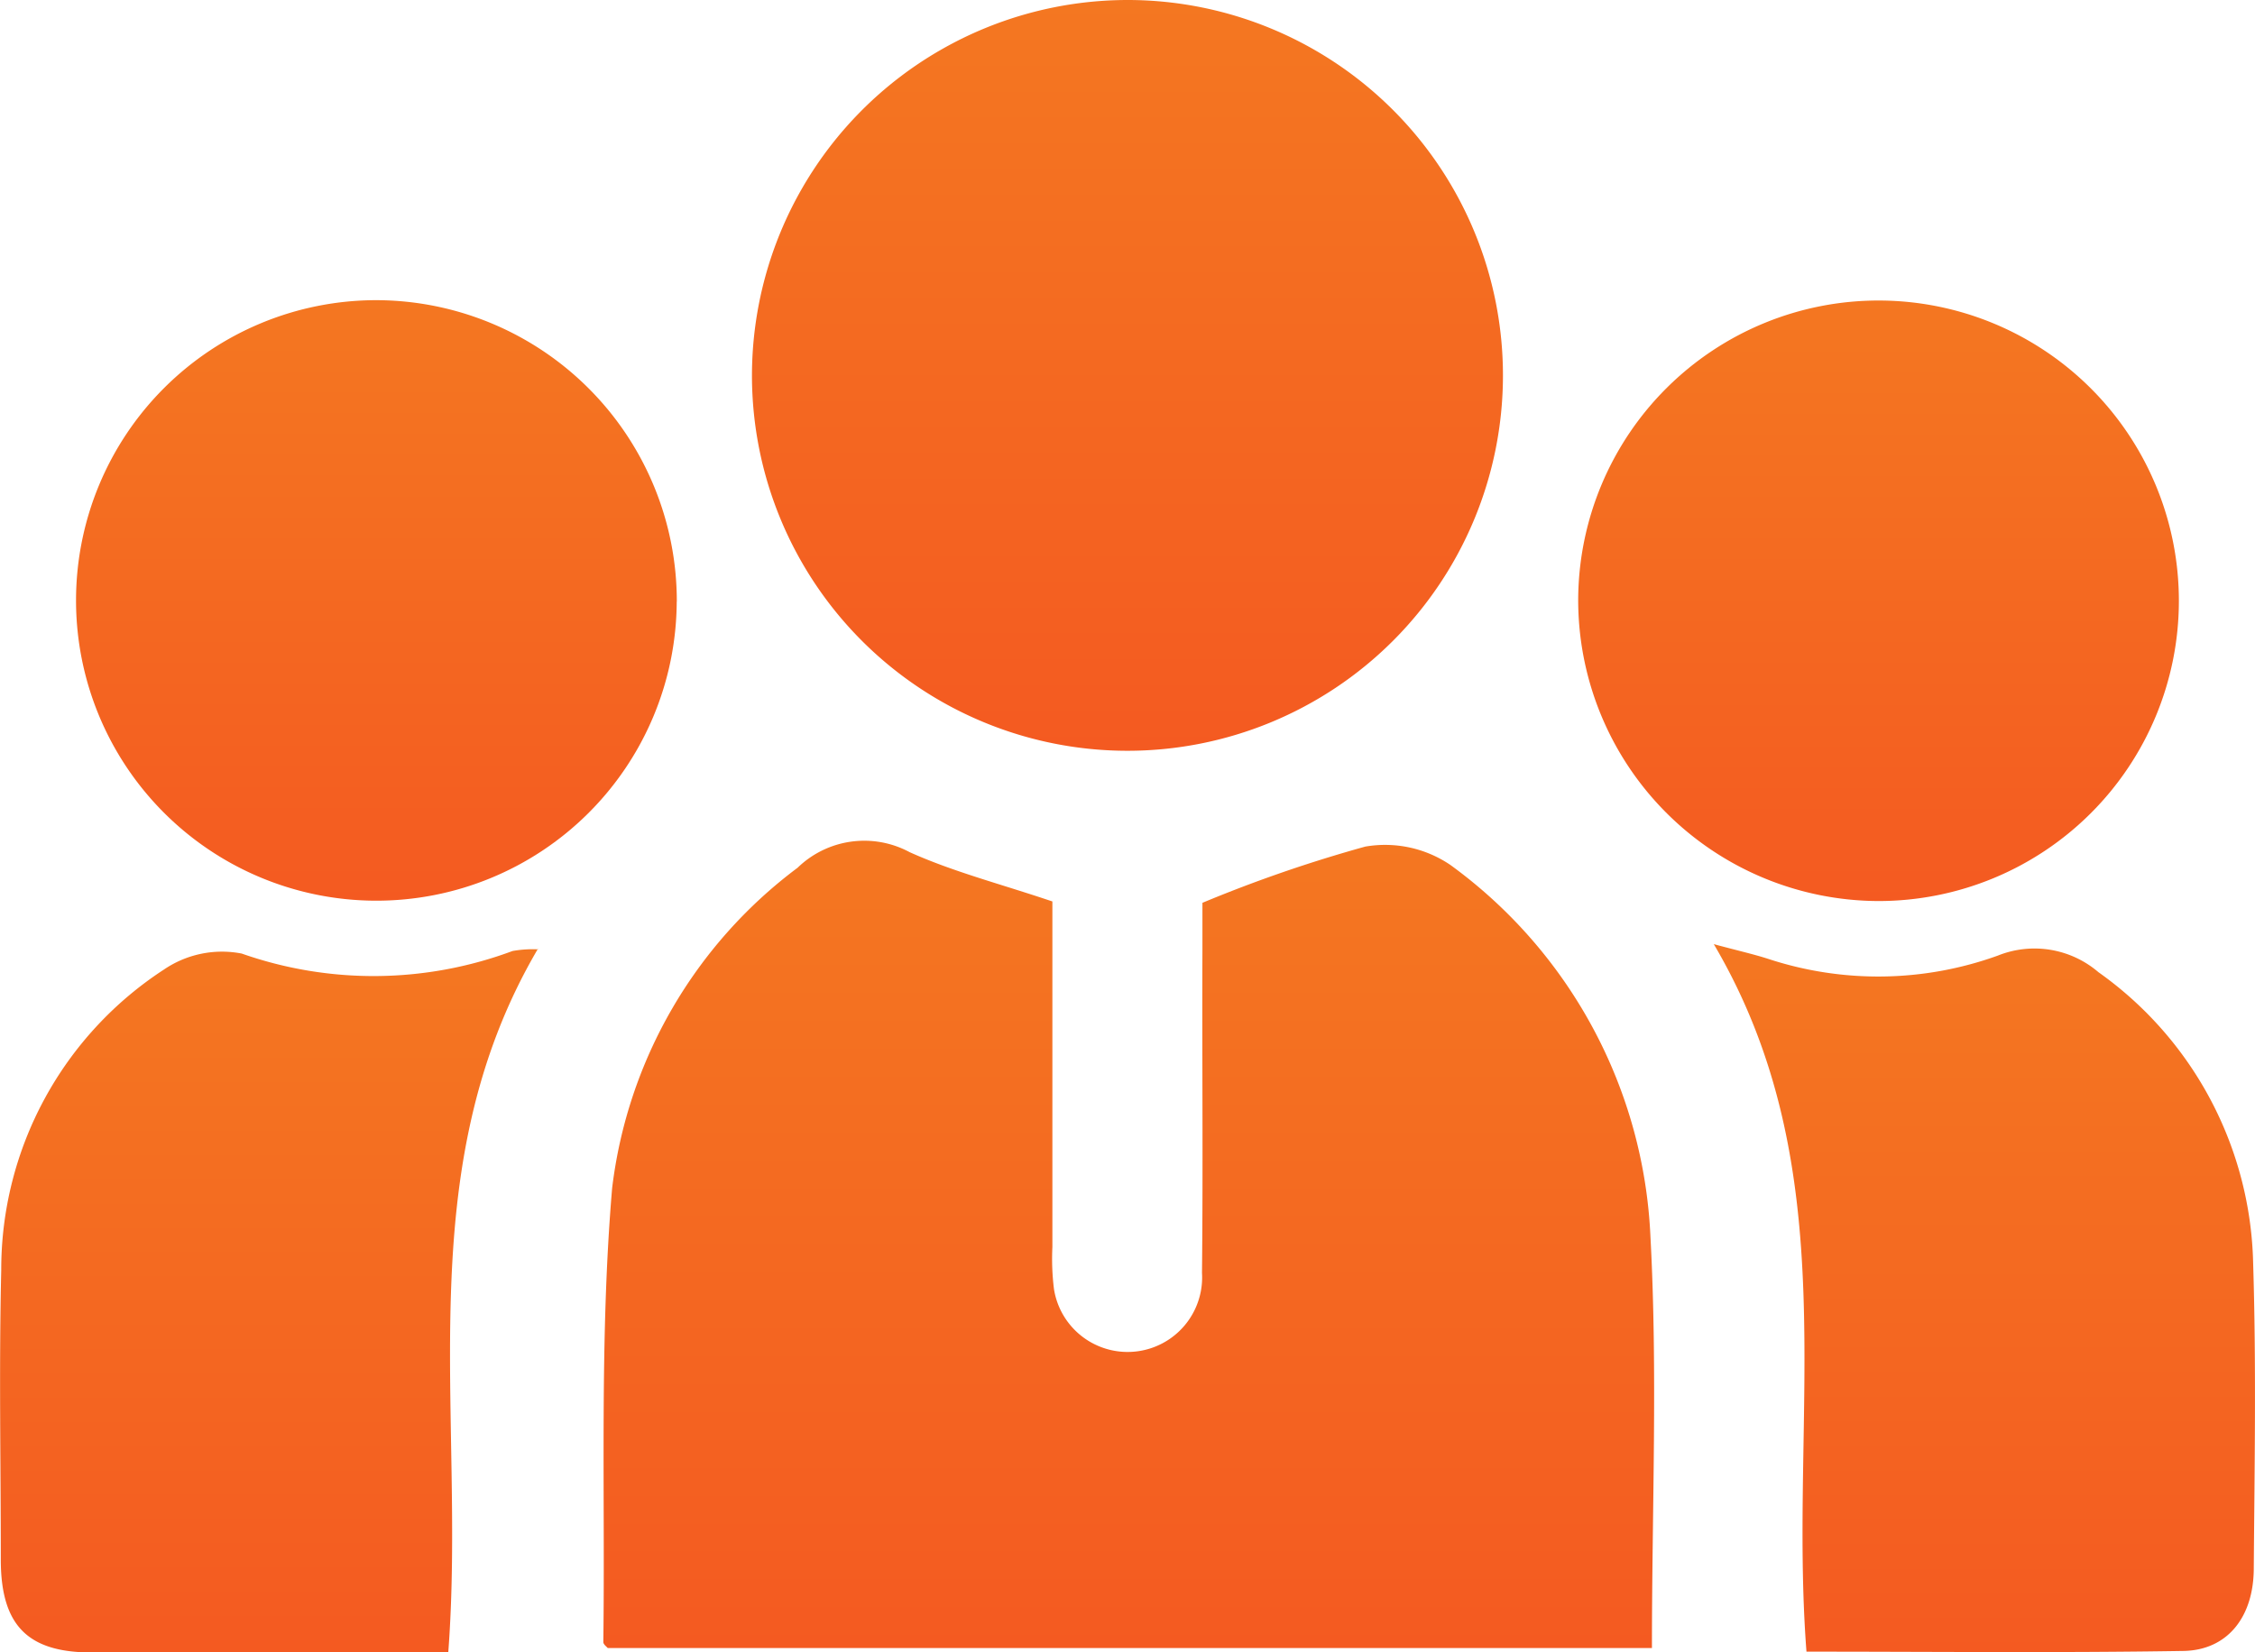
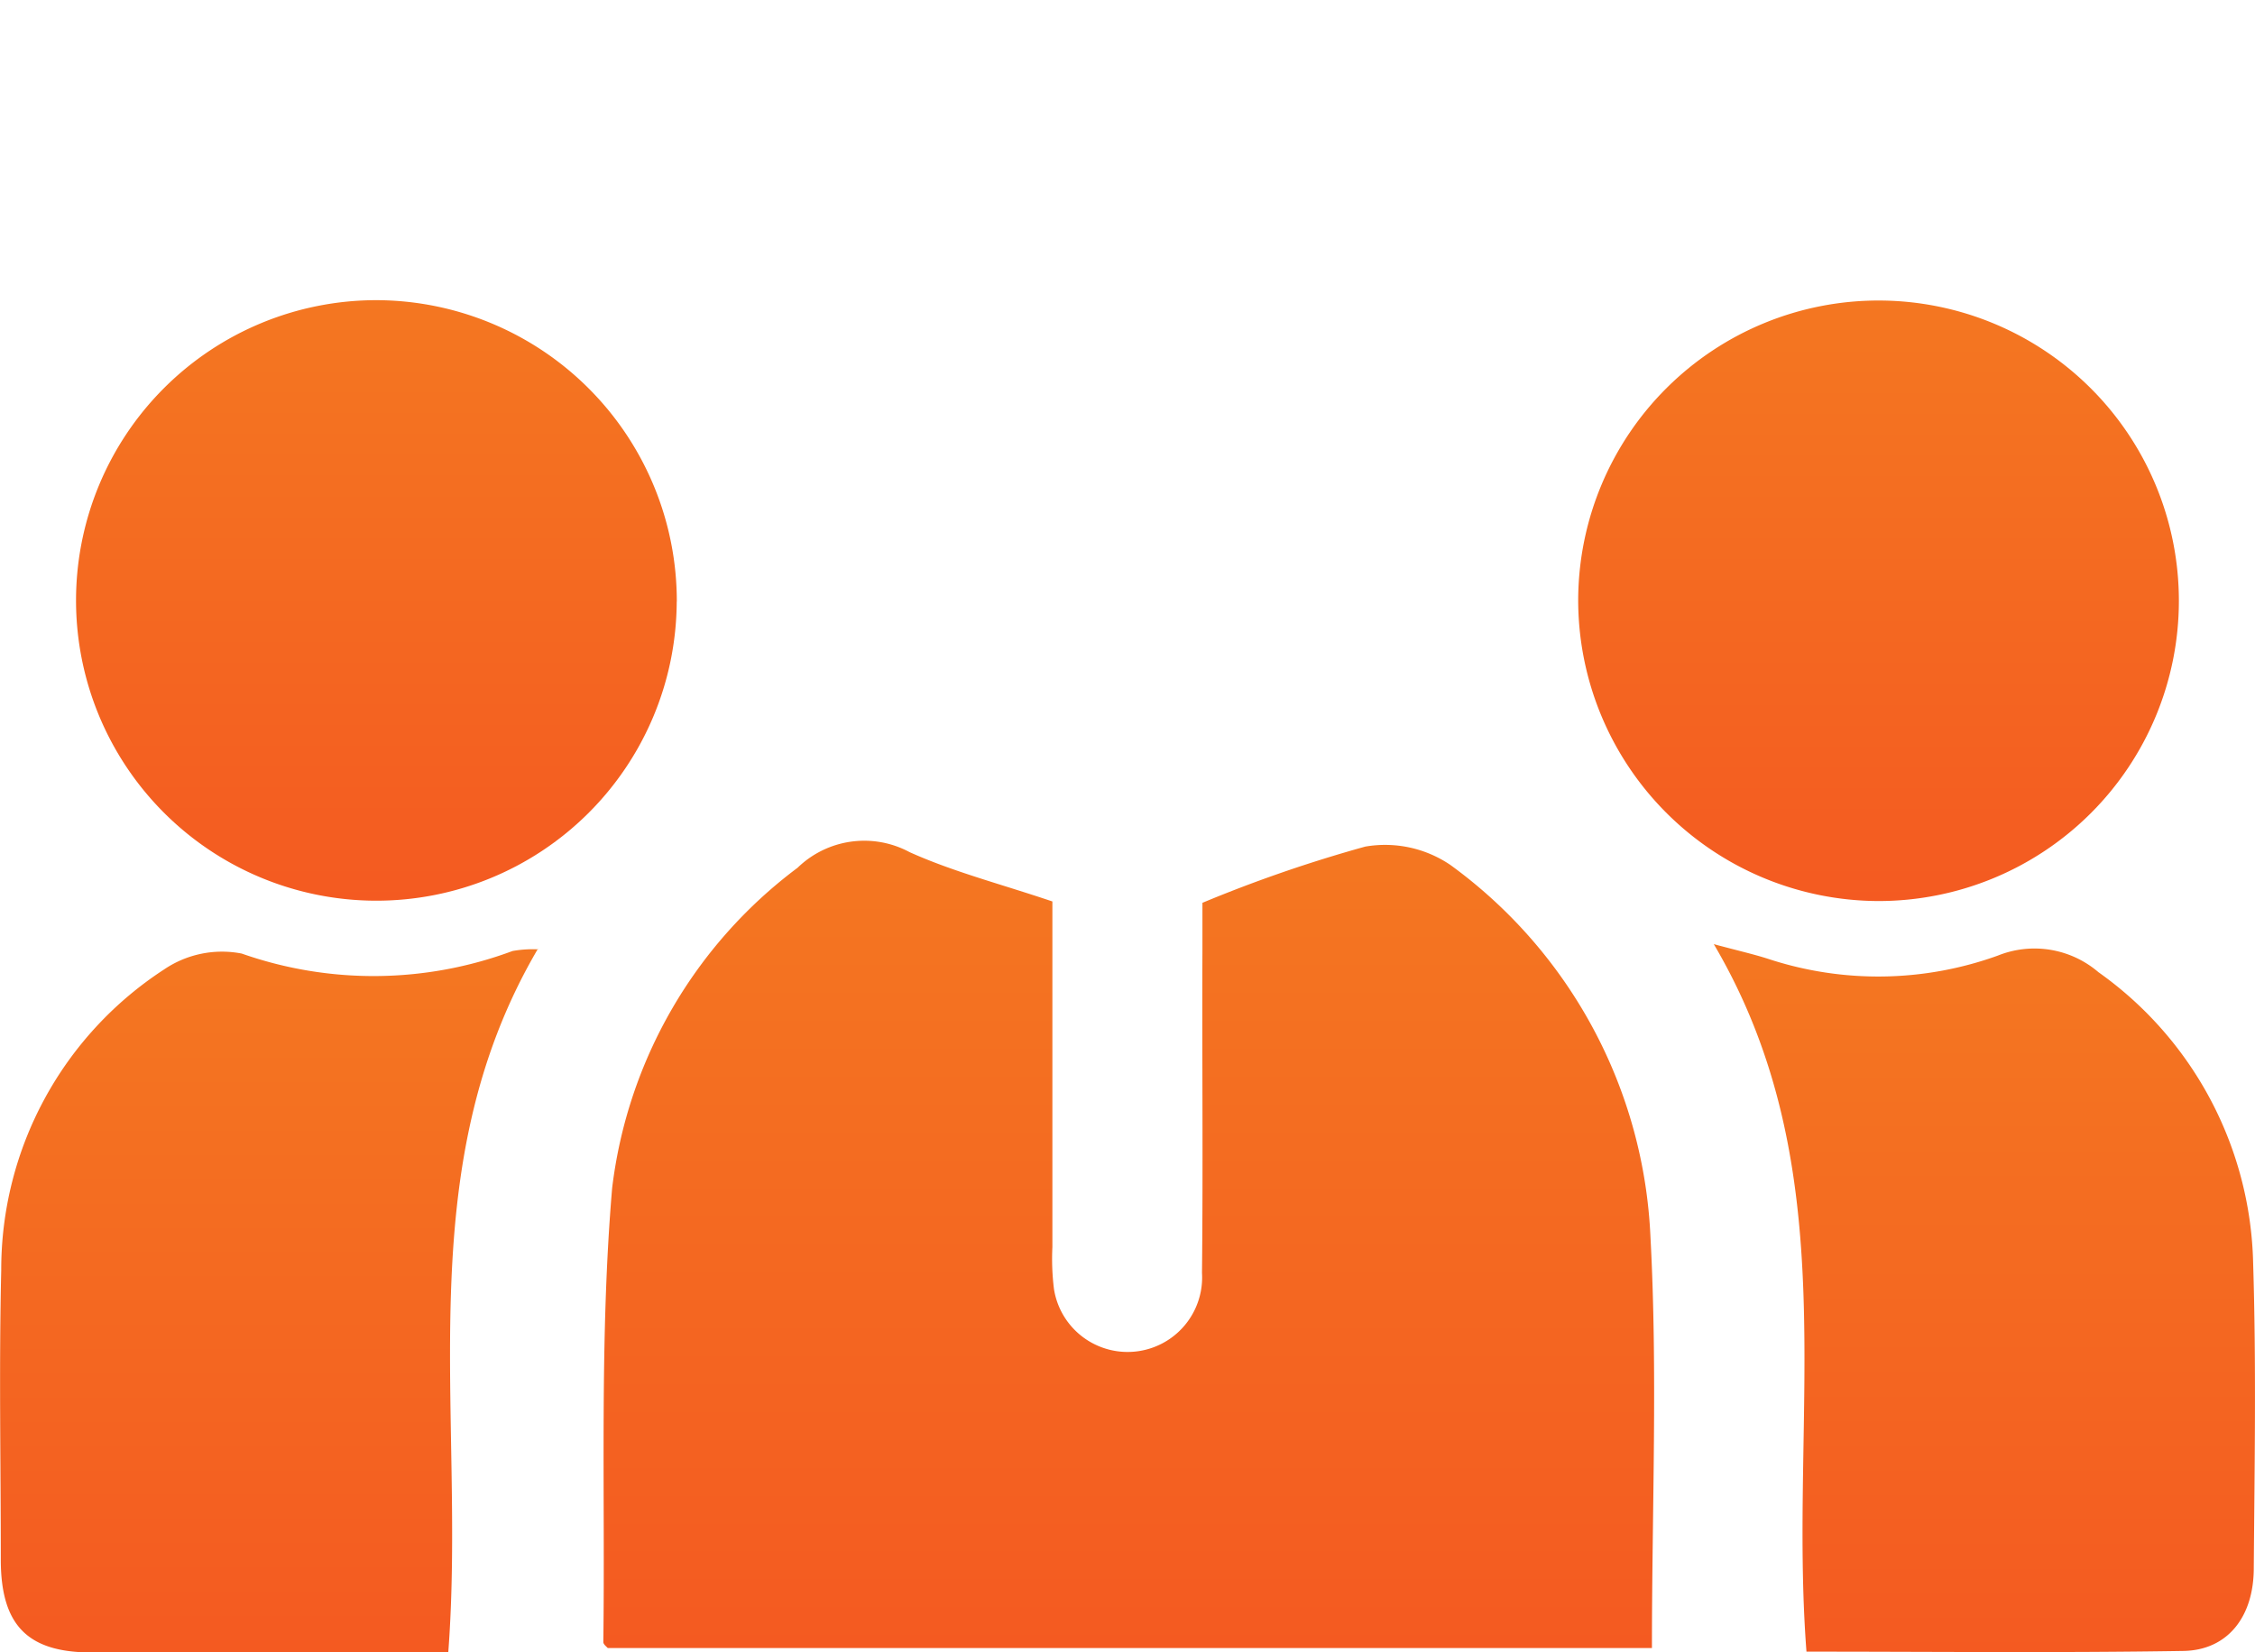
<svg xmlns="http://www.w3.org/2000/svg" width="25.625" height="18.78" viewBox="0 0 25.625 18.78">
  <defs>
    <linearGradient id="a" x1="0.5" x2="0.5" y2="1" gradientUnits="objectBoundingBox">
      <stop offset="0" stop-color="#f47721" />
      <stop offset="1" stop-color="#f45a21" />
    </linearGradient>
    <clipPath id="b">
      <rect width="25.625" height="18.78" stroke="rgba(0,0,0,0)" stroke-width="1" fill="url(#a)" />
    </clipPath>
  </defs>
  <g clip-path="url(#b)">
    <path d="M69.359,90.267c0,1.3,0,2.615,0,3.928a2.777,2.777,0,0,0,.018.478.847.847,0,0,0,1.682-.184c.013-1.225,0-2.451.005-3.677,0-.192,0-.384,0-.53a15.743,15.743,0,0,1,1.851-.639,1.321,1.321,0,0,1,.967.209,5.525,5.525,0,0,1,2.273,4.224c.083,1.54.017,3.088.017,4.677H64.306c-.01-.013-.05-.041-.05-.068.022-1.721-.045-3.449.1-5.159a5.341,5.341,0,0,1,2.107-3.642,1.088,1.088,0,0,1,1.273-.178c.5.225,1.032.361,1.624.561" transform="translate(-57.4 -80.02)" fill="url(#a)" />
    <path d="M76.672,99.254H64.06l-.131-.17a.554.554,0,0,1-.172-.4c.006-.5.005-1.021,0-1.519,0-1.2-.006-2.45.1-3.677A5.808,5.808,0,0,1,66.142,89.5a1.625,1.625,0,0,1,1.063-.423,1.765,1.765,0,0,1,.737.173,9.074,9.074,0,0,0,1.027.366c.177.055.36.113.55.177l.34.115v1.38q0,1.449,0,2.906c0,.036,0,.072,0,.108a1.67,1.67,0,0,0,.011.284.348.348,0,0,0,.689-.1c.009-.871.008-1.758.006-2.616q0-.528,0-1.055V89.93l.331-.119c.188-.068.375-.14.555-.21a9.238,9.238,0,0,1,1.357-.447,1.49,1.49,0,0,1,.319-.033,1.825,1.825,0,0,1,1.058.333,6.045,6.045,0,0,1,2.469,4.6c.058,1.082.044,2.185.03,3.251-.006.475-.012.966-.012,1.453Zm-11.912-1H75.674c0-.326.006-.649.011-.965.014-1.1.027-2.136-.029-3.185a5.008,5.008,0,0,0-2.076-3.853.841.841,0,0,0-.452-.128.491.491,0,0,0-.1.01,8.509,8.509,0,0,0-1.211.4l-.247.1v.183q0,.526,0,1.053c0,.861,0,1.752-.006,2.629a1.346,1.346,0,0,1-1.284,1.383,1.364,1.364,0,0,1-1.39-1.118,2.459,2.459,0,0,1-.026-.47c0-.032,0-.063,0-.095q0-1.455,0-2.907V90.63l-.189-.059a9.8,9.8,0,0,1-1.142-.41.8.8,0,0,0-.324-.084.636.636,0,0,0-.422.191,4.851,4.851,0,0,0-1.929,3.3c-.1,1.183-.1,2.407-.094,3.59C64.761,97.518,64.762,97.886,64.76,98.254Z" transform="translate(-57.4 -80.02)" fill="rgba(0,0,0,0)" />
-     <path d="M84.368,0a4.267,4.267,0,1,1-4.282,4.266A4.272,4.272,0,0,1,84.368,0" transform="translate(-71.541 0)" fill="url(#a)" />
-     <path d="M84.344,9.034h-.036A4.767,4.767,0,0,1,84.356-.5h.013A4.772,4.772,0,0,1,89.12,4.3,4.779,4.779,0,0,1,84.344,9.034ZM84.356.5a3.767,3.767,0,0,0-.04,7.534h.029a3.765,3.765,0,0,0,2.679-6.422A3.734,3.734,0,0,0,84.366.5Z" transform="translate(-71.541 0)" fill="rgba(0,0,0,0)" />
+     <path d="M84.344,9.034h-.036A4.767,4.767,0,0,1,84.356-.5A4.772,4.772,0,0,1,89.12,4.3,4.779,4.779,0,0,1,84.344,9.034ZM84.356.5a3.767,3.767,0,0,0-.04,7.534h.029a3.765,3.765,0,0,0,2.679-6.422A3.734,3.734,0,0,0,84.366.5Z" transform="translate(-71.541 0)" fill="rgba(0,0,0,0)" />
    <path d="M6.114,101.069c-1.485,2.526-.814,5.265-1.02,8h-.7c-1.118,0-2.237,0-3.355,0-.726,0-1.027-.31-1.03-1.046,0-1.1-.021-2.2.005-3.3a4.069,4.069,0,0,1,1.85-3.417,1.172,1.172,0,0,1,.883-.181,4.519,4.519,0,0,0,3.077-.029,1.312,1.312,0,0,1,.291-.019" transform="translate(0 -90.286)" fill="url(#a)" />
    <path d="M2.422,109.566c-.538,0-.979,0-1.386,0a1.381,1.381,0,0,1-1.527-1.544q0-.34,0-.679c-.006-.863-.011-1.756.009-2.637a4.592,4.592,0,0,1,2.067-3.818,1.791,1.791,0,0,1,.961-.3,1.172,1.172,0,0,1,.356.052,4.523,4.523,0,0,0,1.39.232,3.772,3.772,0,0,0,1.358-.252.874.874,0,0,1,.322-.047c.036,0,.073,0,.118,0l.932-.052-.473.8c-.984,1.673-.953,3.467-.919,5.365.014.787.028,1.6-.033,2.414l-.035.462H2.422Zm.121-7.977a.809.809,0,0,0-.4.122,3.583,3.583,0,0,0-1.633,3.016c-.02.866-.015,1.751-.009,2.607q0,.341,0,.681c0,.459.087.546.533.548.405,0,.844,0,1.38,0h2.2c.026-.62.015-1.248,0-1.859a12.4,12.4,0,0,1,.585-4.924,4.756,4.756,0,0,1-.923.09h0a5.581,5.581,0,0,1-1.694-.279h0A.207.207,0,0,0,2.543,101.588Z" transform="translate(0 -90.286)" fill="rgba(0,0,0,0)" />
    <path d="M183.591,108.63c-.208-2.716.467-5.461-1.053-8.041.286.077.452.114.614.166a4,4,0,0,0,2.614-.036,1.116,1.116,0,0,1,1.142.188,4.167,4.167,0,0,1,1.759,3.312c.036,1.153.016,2.308.007,3.462,0,.557-.3.934-.8.942-1.416.023-2.833.008-4.283.008" transform="translate(-163.063 -89.857)" fill="url(#a)" />
-     <path d="M186.024,109.135l-1.207,0-1.227,0h-.463l-.035-.462c-.062-.8-.048-1.609-.035-2.388.032-1.913.062-3.719-.95-5.438l-.62-1.053,1.181.317.26.068c.145.037.259.067.377.1a3.674,3.674,0,0,0,1.113.179,3.5,3.5,0,0,0,1.181-.209,1.77,1.77,0,0,1,.594-.109,1.646,1.646,0,0,1,1.018.37,4.652,4.652,0,0,1,1.957,3.695c.03.959.021,1.93.013,2.87q0,.306-.005.611a1.318,1.318,0,0,1-1.294,1.438C187.34,109.131,186.75,109.135,186.024,109.135Zm-1.962-1,.758,0,1.2,0c.72,0,1.3,0,1.841-.013.306,0,.309-.337.31-.446q0-.306.005-.613c.008-.929.017-1.891-.012-2.83a3.649,3.649,0,0,0-1.562-2.929.652.652,0,0,0-.413-.166.768.768,0,0,0-.258.051,4.5,4.5,0,0,1-1.517.267,4.552,4.552,0,0,1-.951-.1,12.506,12.506,0,0,1,.591,4.942C184.047,106.9,184.036,107.521,184.062,108.131Z" transform="translate(-163.063 -89.857)" fill="rgba(0,0,0,0)" />
    <path d="M14.912,35.429A3.413,3.413,0,1,1,11.5,32a3.422,3.422,0,0,1,3.413,3.427" transform="translate(-7.222 -28.588)" fill="url(#a)" />
-     <path d="M11.493,39.329h-.024a3.924,3.924,0,0,1-3.884-3.958,3.913,3.913,0,1,1,3.908,3.958ZM11.5,32.5a2.909,2.909,0,0,0-2.068,4.96,2.879,2.879,0,0,0,2.045.867h.018A2.914,2.914,0,0,0,11.5,32.5Z" transform="translate(-7.222 -28.588)" fill="rgba(0,0,0,0)" />
    <path d="M168.086,35.4a3.413,3.413,0,1,1,3.411,3.429,3.422,3.422,0,0,1-3.411-3.429" transform="translate(-150.152 -28.587)" fill="url(#a)" />
    <path d="M171.5,39.328h0a3.914,3.914,0,1,1,.008-7.827h.026a3.914,3.914,0,0,1-.032,7.827Zm.006-6.827a2.91,2.91,0,0,0-2.065,4.969,2.889,2.889,0,0,0,2.057.858v0a2.914,2.914,0,0,0,.025-5.827Z" transform="translate(-150.152 -28.587)" fill="rgba(0,0,0,0)" />
  </g>
</svg>